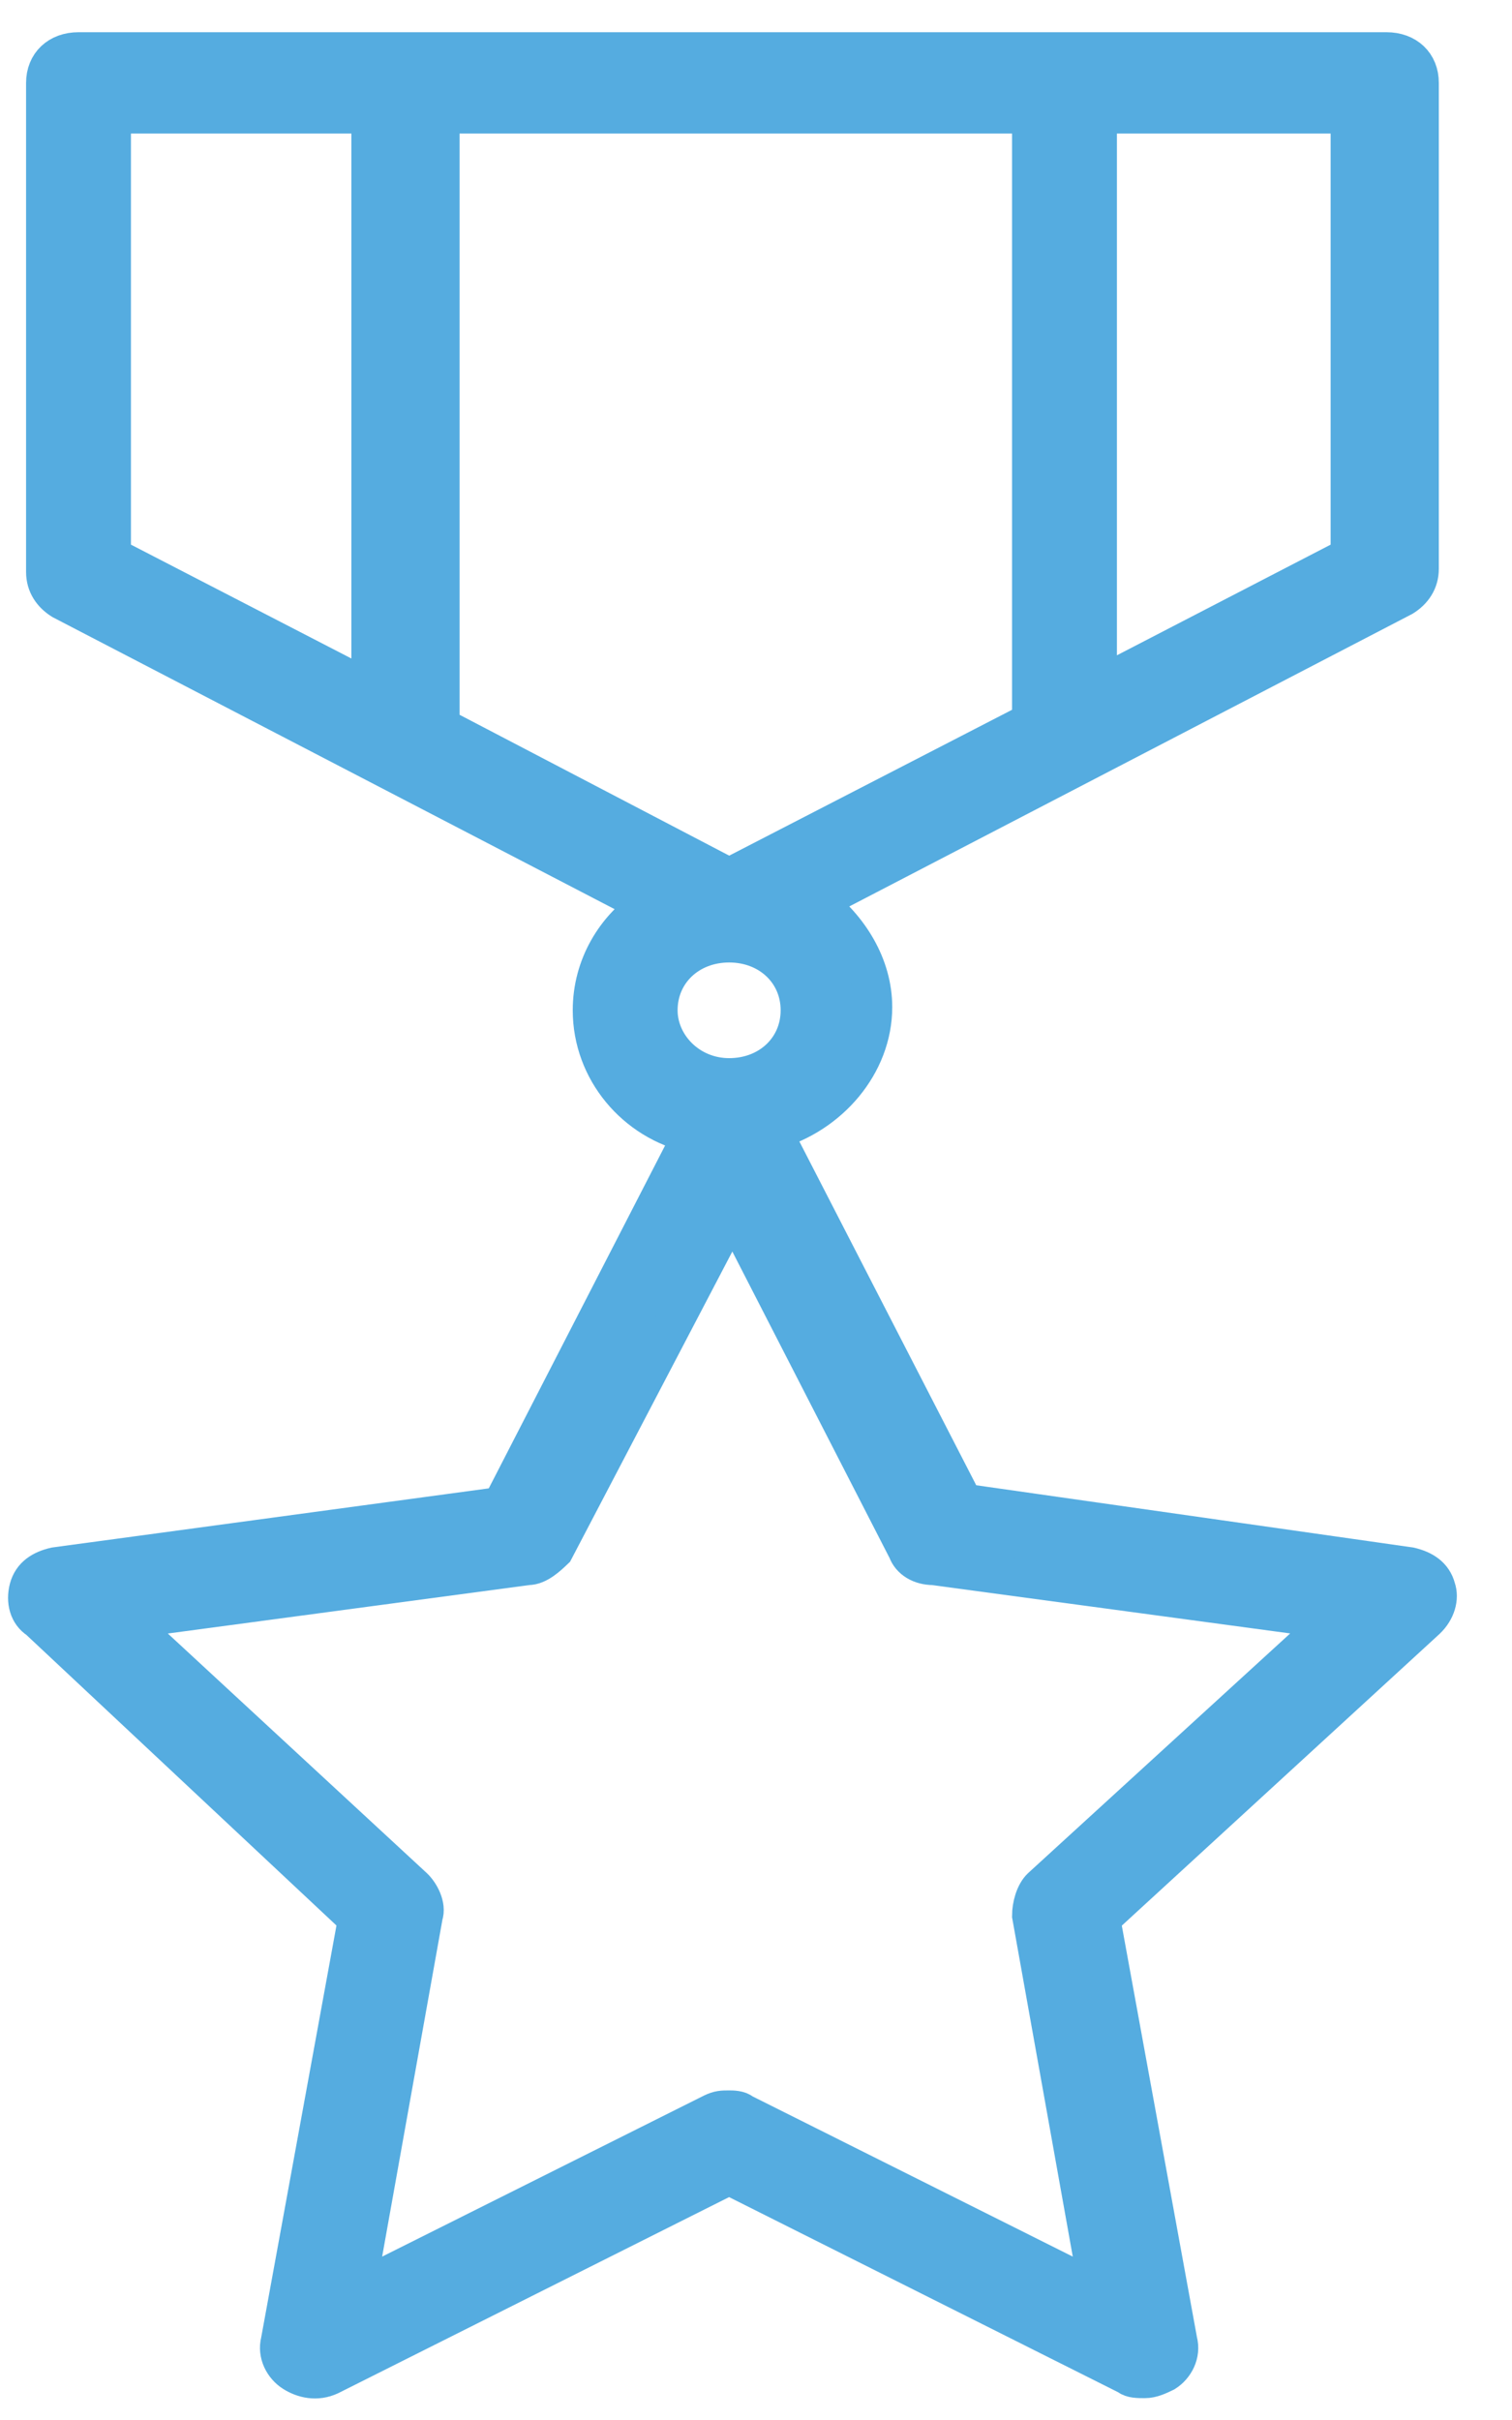
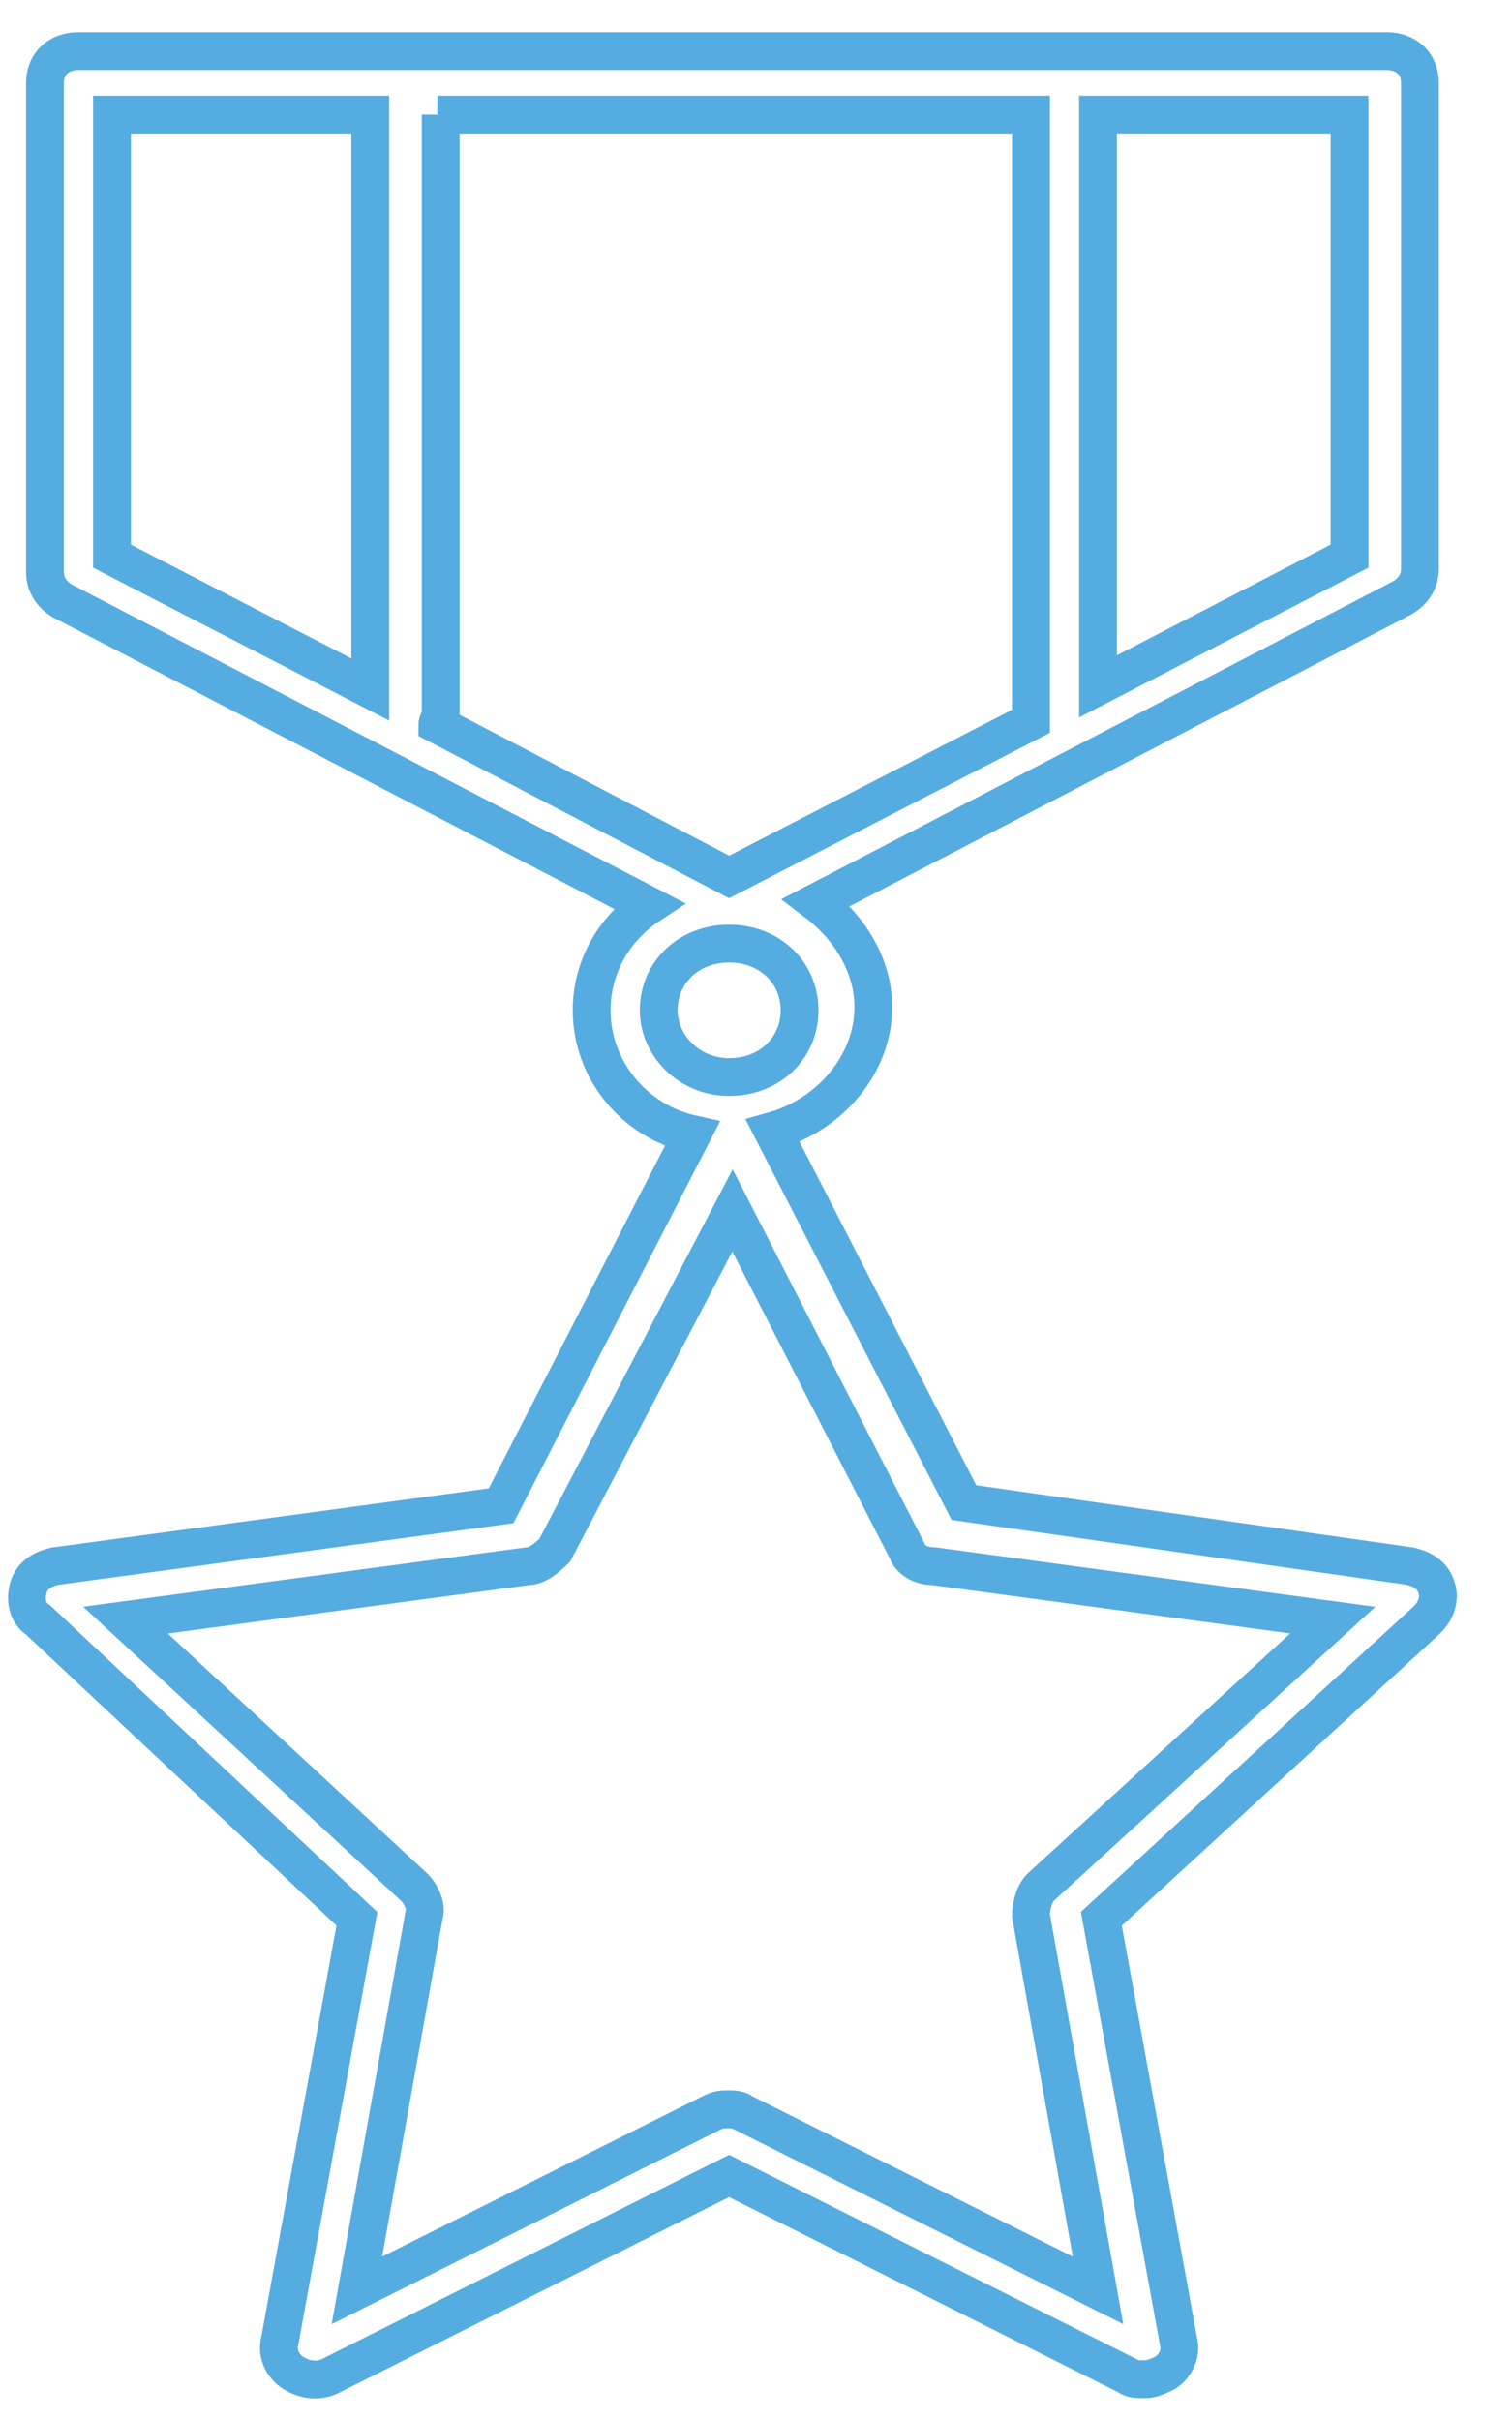
<svg xmlns="http://www.w3.org/2000/svg" width="20px" height="32px" viewBox="0 0 20 32" version="1.1">
  <title>Masonry Icon / Age Gate 6@2x</title>
  <g id="Desktop" stroke="none" stroke-width="1" fill="none" fill-rule="evenodd">
    <g id="PromoBox-Page-All-Collapsed" transform="translate(-561, -3220)">
      <g id="Group-5" transform="translate(570.689, 3236.07) rotate(-360) translate(-570.689, -3236.07) translate(561.357, 3220.676)">
-         <path d="M6.626,20.034 C6.759,20.034 6.892,19.908 6.981,19.823 L9.332,15.33 L11.638,19.823 C11.683,19.949 11.816,20.034 11.993,20.034 L17.272,20.747 L13.413,24.275 C13.324,24.359 13.28,24.528 13.28,24.654 L14.167,29.61 L9.465,27.258 C9.42,27.216 9.332,27.216 9.287,27.216 C9.199,27.216 9.154,27.216 9.066,27.258 L4.364,29.61 L5.251,24.654 C5.295,24.528 5.206,24.359 5.118,24.275 L1.303,20.747 L6.626,20.034 Z M8.356,12.683 C8.356,12.18 8.755,11.801 9.288,11.801 C9.82,11.801 10.219,12.18 10.219,12.683 C10.219,13.187 9.82,13.566 9.288,13.566 C8.755,13.566 8.356,13.145 8.356,12.683 L8.356,12.683 Z M1.125,0.84 L4.541,0.84 L4.541,8.442 L1.125,6.678 L1.125,0.84 Z M17.494,6.678 L14.167,8.4 L14.167,0.84 L17.494,0.84 L17.494,6.678 Z M5.428,0.84 L13.28,0.84 L13.28,8.778 L13.28,8.862 L9.288,10.92 L5.428,8.904 C5.428,8.862 5.472,8.82 5.472,8.778 L5.472,0.84 L5.428,0.84 Z M4.364,24.696 L3.343,30.282 C3.299,30.449 3.388,30.617 3.521,30.701 C3.654,30.785 3.831,30.827 4.009,30.744 L9.287,28.097 L14.566,30.744 C14.61,30.785 14.699,30.785 14.788,30.785 C14.877,30.785 14.965,30.744 15.054,30.701 C15.187,30.617 15.276,30.449 15.231,30.281 L14.211,24.696 L18.514,20.747 C18.647,20.621 18.691,20.453 18.647,20.327 C18.603,20.159 18.47,20.075 18.292,20.033 L12.393,19.193 L9.864,14.279 C10.618,14.069 11.195,13.397 11.195,12.641 C11.195,12.095 10.884,11.591 10.441,11.255 L18.203,7.223 C18.337,7.139 18.425,7.013 18.425,6.845 L18.425,0.419 C18.425,0.168 18.248,0 17.982,0 L0.682,0 C0.416,0 0.238,0.168 0.238,0.42 L0.238,6.888 C0.238,7.056 0.327,7.182 0.46,7.266 L8.223,11.298 C7.779,11.592 7.469,12.095 7.469,12.683 C7.469,13.482 8.045,14.154 8.799,14.321 L6.271,19.235 L0.371,20.034 C0.194,20.075 0.061,20.159 0.016,20.328 C-0.028,20.496 0.016,20.664 0.149,20.747 L4.364,24.696 Z" id="Fill-1" fill="#55ACE0" />
        <path d="M6.626,20.034 C6.759,20.034 6.892,19.908 6.981,19.823 L9.332,15.33 L11.638,19.823 C11.683,19.949 11.816,20.034 11.993,20.034 L17.272,20.747 L13.413,24.275 C13.324,24.359 13.28,24.528 13.28,24.654 L14.167,29.61 L9.465,27.258 C9.42,27.216 9.332,27.216 9.287,27.216 C9.199,27.216 9.154,27.216 9.066,27.258 L4.364,29.61 L5.251,24.654 C5.295,24.528 5.206,24.359 5.118,24.275 L1.303,20.747 L6.626,20.034 Z M8.356,12.683 C8.356,12.18 8.755,11.801 9.288,11.801 C9.82,11.801 10.219,12.18 10.219,12.683 C10.219,13.187 9.82,13.566 9.288,13.566 C8.755,13.566 8.356,13.145 8.356,12.683 Z M1.125,0.84 L4.541,0.84 L4.541,8.442 L1.125,6.678 L1.125,0.84 Z M17.494,6.678 L14.167,8.4 L14.167,0.84 L17.494,0.84 L17.494,6.678 Z M5.428,0.84 L13.28,0.84 L13.28,8.778 L13.28,8.862 L9.288,10.92 L5.428,8.904 C5.428,8.862 5.472,8.82 5.472,8.778 L5.472,0.84 L5.428,0.84 Z M4.364,24.696 L3.343,30.282 C3.299,30.449 3.388,30.617 3.521,30.701 C3.654,30.785 3.831,30.827 4.009,30.744 L9.287,28.097 L14.566,30.744 C14.61,30.785 14.699,30.785 14.788,30.785 C14.877,30.785 14.965,30.744 15.054,30.701 C15.187,30.617 15.276,30.449 15.231,30.281 L14.211,24.696 L18.514,20.747 C18.647,20.621 18.691,20.453 18.647,20.327 C18.603,20.159 18.47,20.075 18.292,20.033 L12.393,19.193 L9.864,14.279 C10.618,14.069 11.195,13.397 11.195,12.641 C11.195,12.095 10.884,11.591 10.441,11.255 L18.203,7.223 C18.337,7.139 18.425,7.013 18.425,6.845 L18.425,0.419 C18.425,0.168 18.248,0 17.982,0 L0.682,0 C0.416,0 0.238,0.168 0.238,0.42 L0.238,6.888 C0.238,7.056 0.327,7.182 0.46,7.266 L8.223,11.298 C7.779,11.592 7.469,12.095 7.469,12.683 C7.469,13.482 8.045,14.154 8.799,14.321 L6.271,19.235 L0.371,20.034 C0.194,20.075 0.061,20.159 0.016,20.328 C-0.028,20.496 0.016,20.664 0.149,20.747 L4.364,24.696 Z" id="Stroke-3" stroke="#55ACE0" stroke-width="0.5" />
      </g>
    </g>
  </g>
</svg>